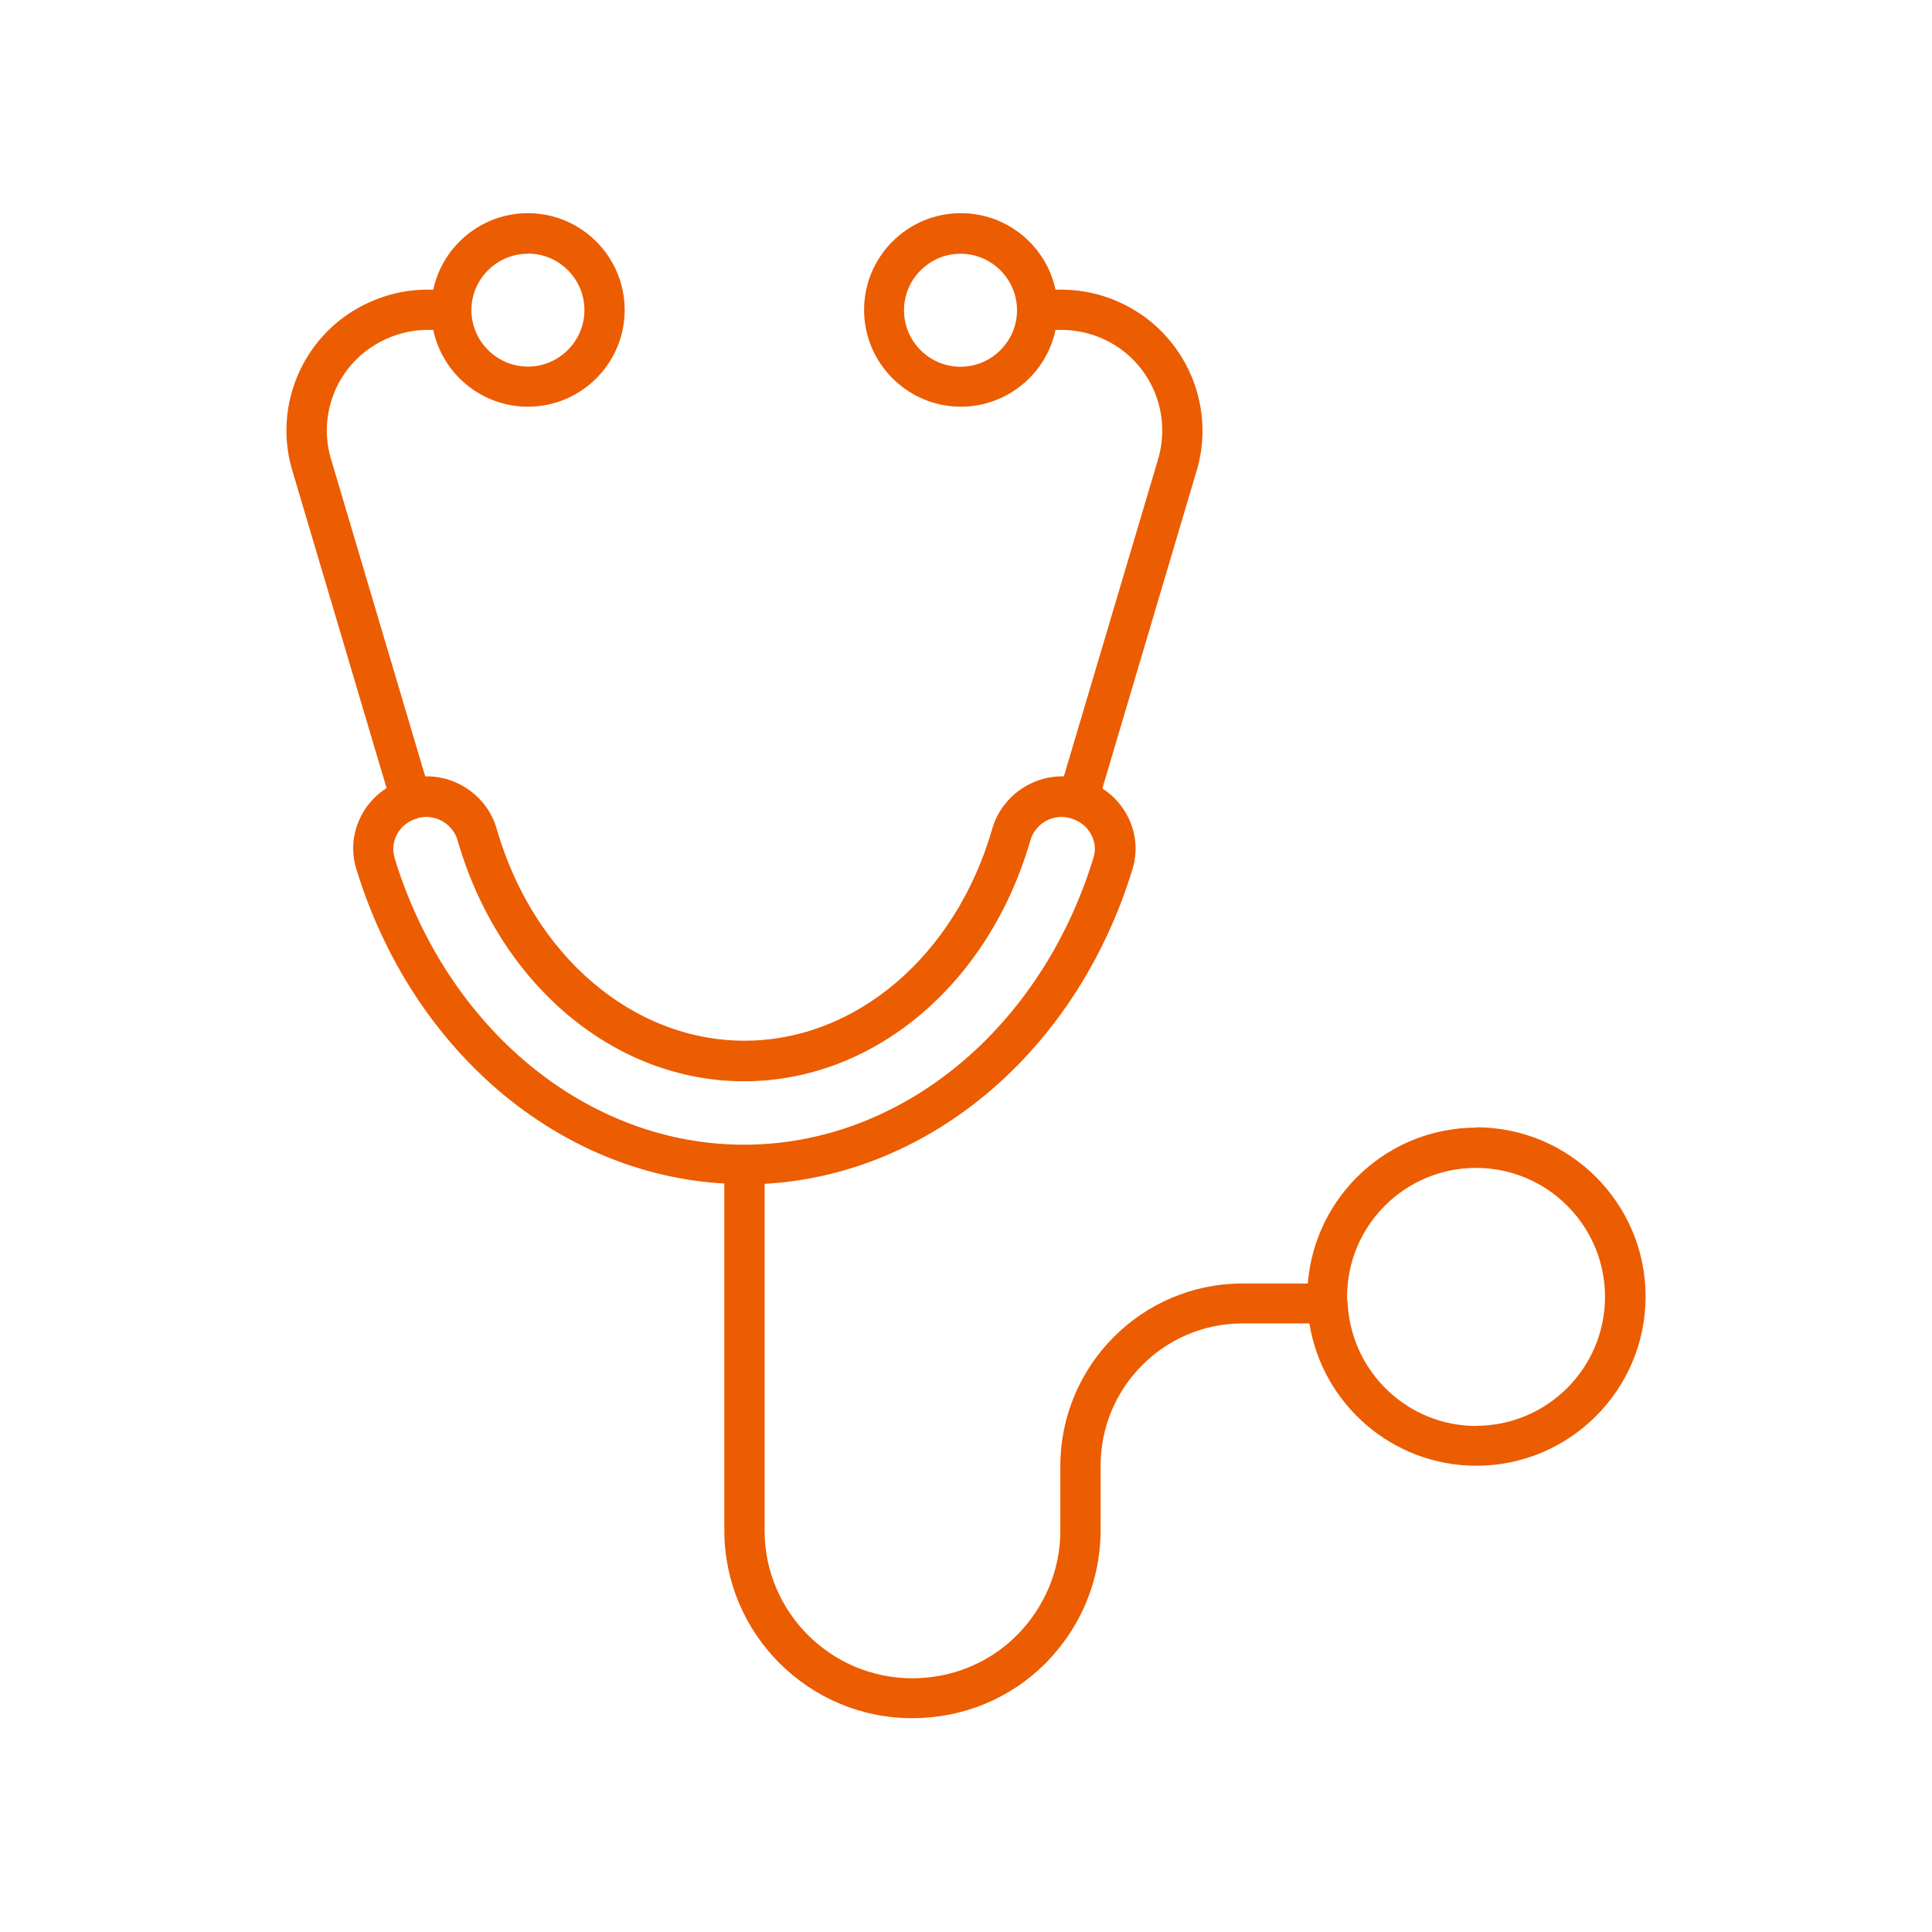
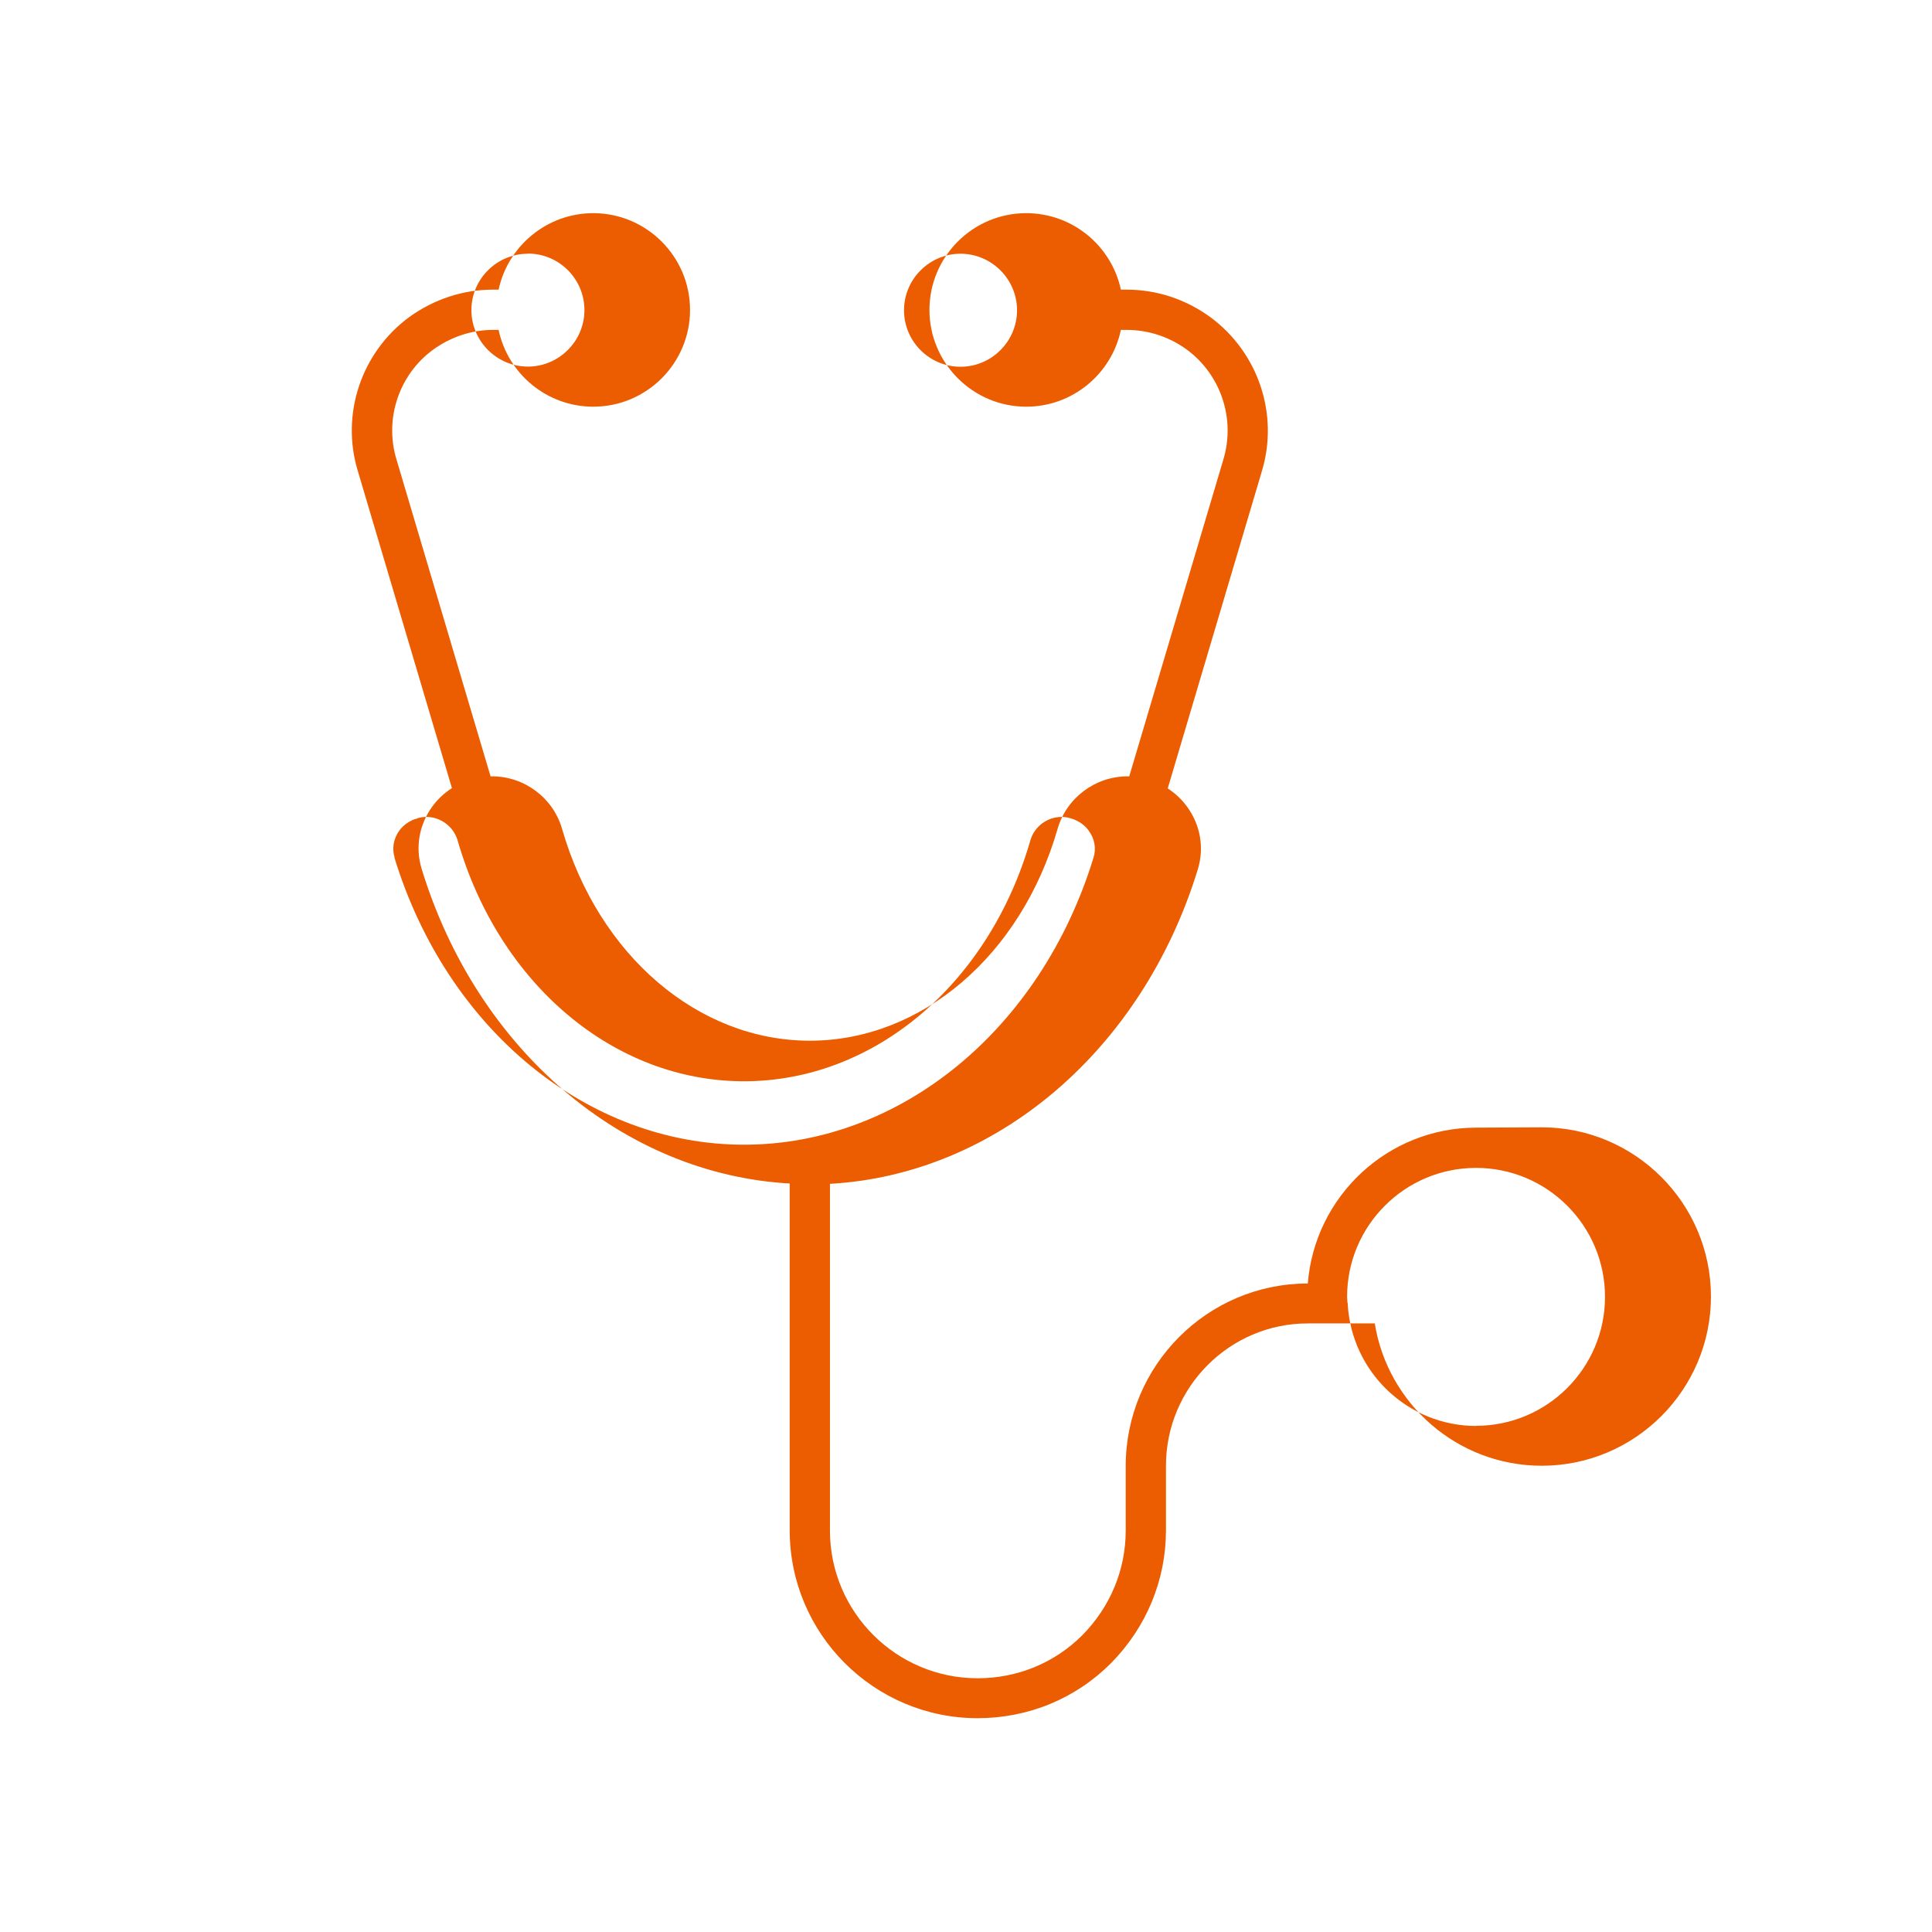
<svg xmlns="http://www.w3.org/2000/svg" id="Layer_1" data-name="Layer 1" viewBox="0 0 120 120">
  <defs>
    <style>
      .cls-1 {
        fill: #ec5c00;
      }
    </style>
  </defs>
-   <path class="cls-1" d="M91.7,70.04c-5.52,0-10.04,4.27-10.47,9.68h-4.06c-6.24,0-11.31,5.09-11.31,11.34v4.01c0,2.43-.96,4.74-2.7,6.5-1.72,1.72-4.03,2.67-6.5,2.67-5.06,0-9.17-4.12-9.17-9.17v-21.54c10.31-.58,19.4-8.28,22.85-19.54.41-1.34.16-2.76-.68-3.9-.33-.45-.73-.82-1.19-1.12l5.84-19.68c1.08-3.53-.2-7.38-3.19-9.59-1.54-1.12-3.34-1.71-5.21-1.71h-.35c-.58-2.71-2.99-4.75-5.88-4.75-3.32,0-6.01,2.7-6.01,6.01s2.7,6.01,6.01,6.01c2.89,0,5.31-2.05,5.88-4.77h.35c1.34,0,2.64.42,3.74,1.22,2.13,1.57,3.04,4.32,2.27,6.85l-5.84,19.66s-.07,0-.11,0c-2,0-3.79,1.34-4.34,3.26-2.27,7.87-8.46,13.16-15.39,13.16s-13.12-5.29-15.39-13.16c-.55-1.92-2.34-3.26-4.34-3.26-.03,0-.06,0-.1,0l-5.84-19.67c-.77-2.52.14-5.27,2.27-6.83,1.11-.8,2.4-1.23,3.74-1.23h.33c.57,2.72,2.99,4.77,5.88,4.77,3.32,0,6.01-2.7,6.01-6.01s-2.7-6.01-6.01-6.01c-2.88,0-5.3,2.04-5.88,4.75h-.34c-1.87,0-3.67.59-5.22,1.71-2.98,2.2-4.26,6.05-3.18,9.57l5.84,19.68c-.46.3-.87.67-1.2,1.12-.84,1.14-1.09,2.57-.68,3.9,3.45,11.27,12.54,18.96,22.86,19.54v21.54c0,6.44,5.24,11.67,11.67,11.67,3.14,0,6.08-1.21,8.28-3.41,2.21-2.24,3.42-5.17,3.42-8.26v-4.01c0-4.87,3.95-8.84,8.81-8.84h4.16c.8,5,5.14,8.84,10.37,8.84,5.8,0,10.51-4.72,10.51-10.51s-4.72-10.51-10.51-10.51ZM59.66,22.78c-1.94,0-3.51-1.58-3.51-3.51s1.58-3.51,3.51-3.51,3.51,1.58,3.51,3.51-1.58,3.51-3.51,3.51ZM32.79,15.75c1.94,0,3.51,1.58,3.51,3.51s-1.58,3.51-3.51,3.51-3.51-1.58-3.51-3.51c0,0,0,0,0,0,0,0,0,0,0,0,0,0,0,0,0,0,0-1.93,1.58-3.5,3.51-3.5ZM24.51,53.26c-.18-.57-.06-1.19.3-1.68.25-.34.61-.58,1-.72.02,0,.04,0,.05,0,.03,0,.05-.03.07-.04.18-.05.36-.08.55-.08.89,0,1.69.6,1.94,1.45,2.58,8.95,9.73,14.97,17.79,14.97s15.21-6.02,17.79-14.97c.25-.85,1.04-1.45,1.94-1.45.21,0,.41.04.6.1.01,0,.02.02.04.02,0,0,.02,0,.03,0,.4.14.76.38,1.01.73.37.5.48,1.11.3,1.68-3.27,10.67-11.99,17.83-21.71,17.83s-18.45-7.17-21.71-17.83ZM91.7,88.57c-4.26,0-7.74-3.34-7.99-7.55,0-.02,0-.03,0-.05,0-.03-.01-.05-.02-.08,0-.11-.02-.22-.02-.34,0-4.42,3.59-8.01,8.01-8.01s8.01,3.59,8.01,8.01-3.59,8.01-8.01,8.01Z" />
+   <path class="cls-1" d="M91.7,70.04c-5.52,0-10.04,4.27-10.47,9.68c-6.24,0-11.31,5.09-11.31,11.34v4.01c0,2.43-.96,4.74-2.7,6.5-1.72,1.72-4.03,2.67-6.5,2.67-5.06,0-9.17-4.12-9.17-9.17v-21.54c10.31-.58,19.4-8.28,22.85-19.54.41-1.34.16-2.76-.68-3.9-.33-.45-.73-.82-1.19-1.12l5.84-19.68c1.08-3.53-.2-7.38-3.19-9.59-1.54-1.12-3.34-1.71-5.21-1.71h-.35c-.58-2.71-2.99-4.75-5.88-4.75-3.32,0-6.01,2.7-6.01,6.01s2.7,6.01,6.01,6.01c2.89,0,5.31-2.05,5.88-4.77h.35c1.34,0,2.64.42,3.74,1.22,2.13,1.57,3.04,4.32,2.27,6.85l-5.84,19.66s-.07,0-.11,0c-2,0-3.79,1.34-4.34,3.26-2.27,7.87-8.46,13.16-15.39,13.16s-13.12-5.29-15.39-13.16c-.55-1.92-2.34-3.26-4.34-3.26-.03,0-.06,0-.1,0l-5.84-19.67c-.77-2.52.14-5.27,2.27-6.83,1.11-.8,2.4-1.23,3.74-1.23h.33c.57,2.72,2.99,4.77,5.88,4.77,3.32,0,6.01-2.7,6.01-6.01s-2.7-6.01-6.01-6.01c-2.88,0-5.3,2.04-5.88,4.75h-.34c-1.87,0-3.67.59-5.22,1.71-2.98,2.2-4.26,6.05-3.18,9.57l5.84,19.68c-.46.3-.87.67-1.2,1.12-.84,1.14-1.09,2.57-.68,3.9,3.45,11.27,12.54,18.96,22.86,19.54v21.54c0,6.44,5.24,11.67,11.67,11.67,3.14,0,6.08-1.21,8.28-3.41,2.21-2.24,3.42-5.17,3.42-8.26v-4.01c0-4.87,3.95-8.84,8.81-8.84h4.16c.8,5,5.14,8.84,10.37,8.84,5.8,0,10.51-4.72,10.51-10.51s-4.72-10.51-10.51-10.51ZM59.66,22.78c-1.94,0-3.51-1.58-3.51-3.51s1.58-3.51,3.51-3.51,3.51,1.58,3.51,3.51-1.58,3.51-3.51,3.51ZM32.79,15.75c1.94,0,3.51,1.58,3.51,3.51s-1.58,3.51-3.51,3.51-3.51-1.58-3.51-3.51c0,0,0,0,0,0,0,0,0,0,0,0,0,0,0,0,0,0,0-1.93,1.58-3.5,3.51-3.5ZM24.51,53.26c-.18-.57-.06-1.19.3-1.68.25-.34.61-.58,1-.72.02,0,.04,0,.05,0,.03,0,.05-.03.07-.04.18-.05.36-.08.55-.08.89,0,1.69.6,1.94,1.45,2.58,8.95,9.73,14.97,17.79,14.97s15.21-6.02,17.79-14.97c.25-.85,1.04-1.45,1.94-1.45.21,0,.41.04.6.1.01,0,.02.02.04.02,0,0,.02,0,.03,0,.4.14.76.38,1.01.73.37.5.48,1.11.3,1.68-3.27,10.67-11.99,17.83-21.71,17.83s-18.45-7.17-21.71-17.83ZM91.7,88.57c-4.26,0-7.74-3.34-7.99-7.55,0-.02,0-.03,0-.05,0-.03-.01-.05-.02-.08,0-.11-.02-.22-.02-.34,0-4.42,3.59-8.01,8.01-8.01s8.01,3.59,8.01,8.01-3.59,8.01-8.01,8.01Z" />
</svg>